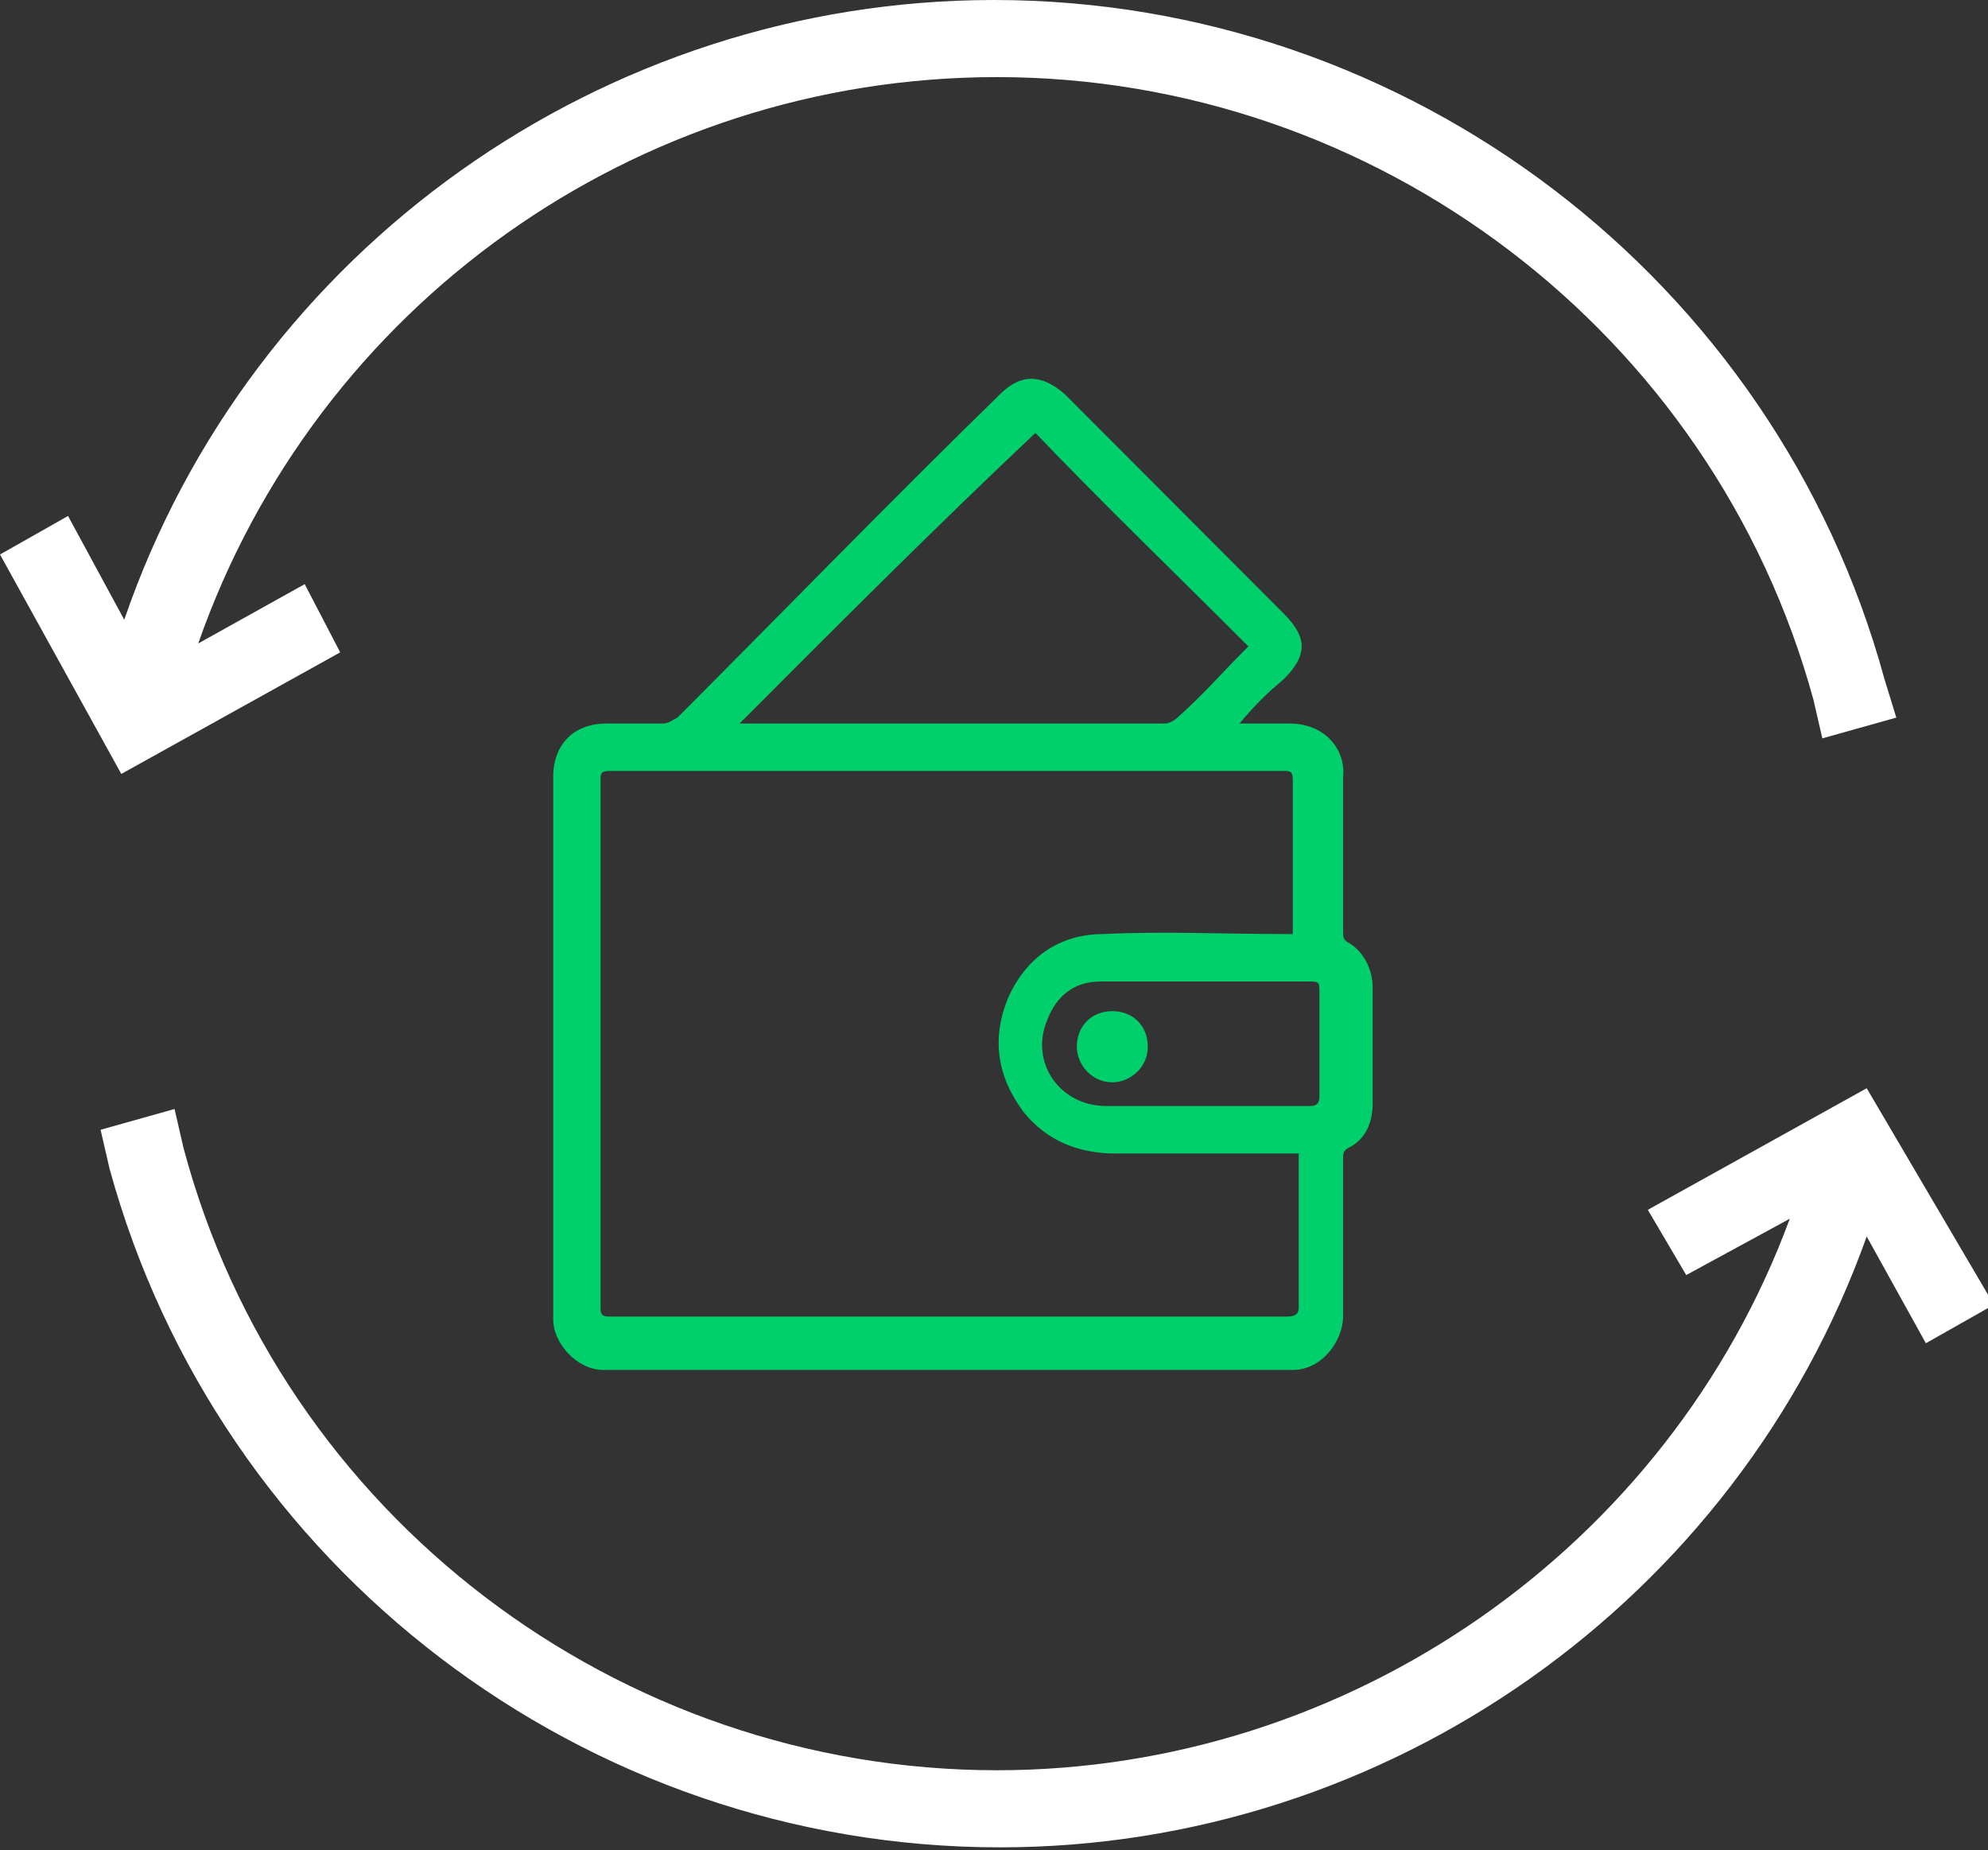
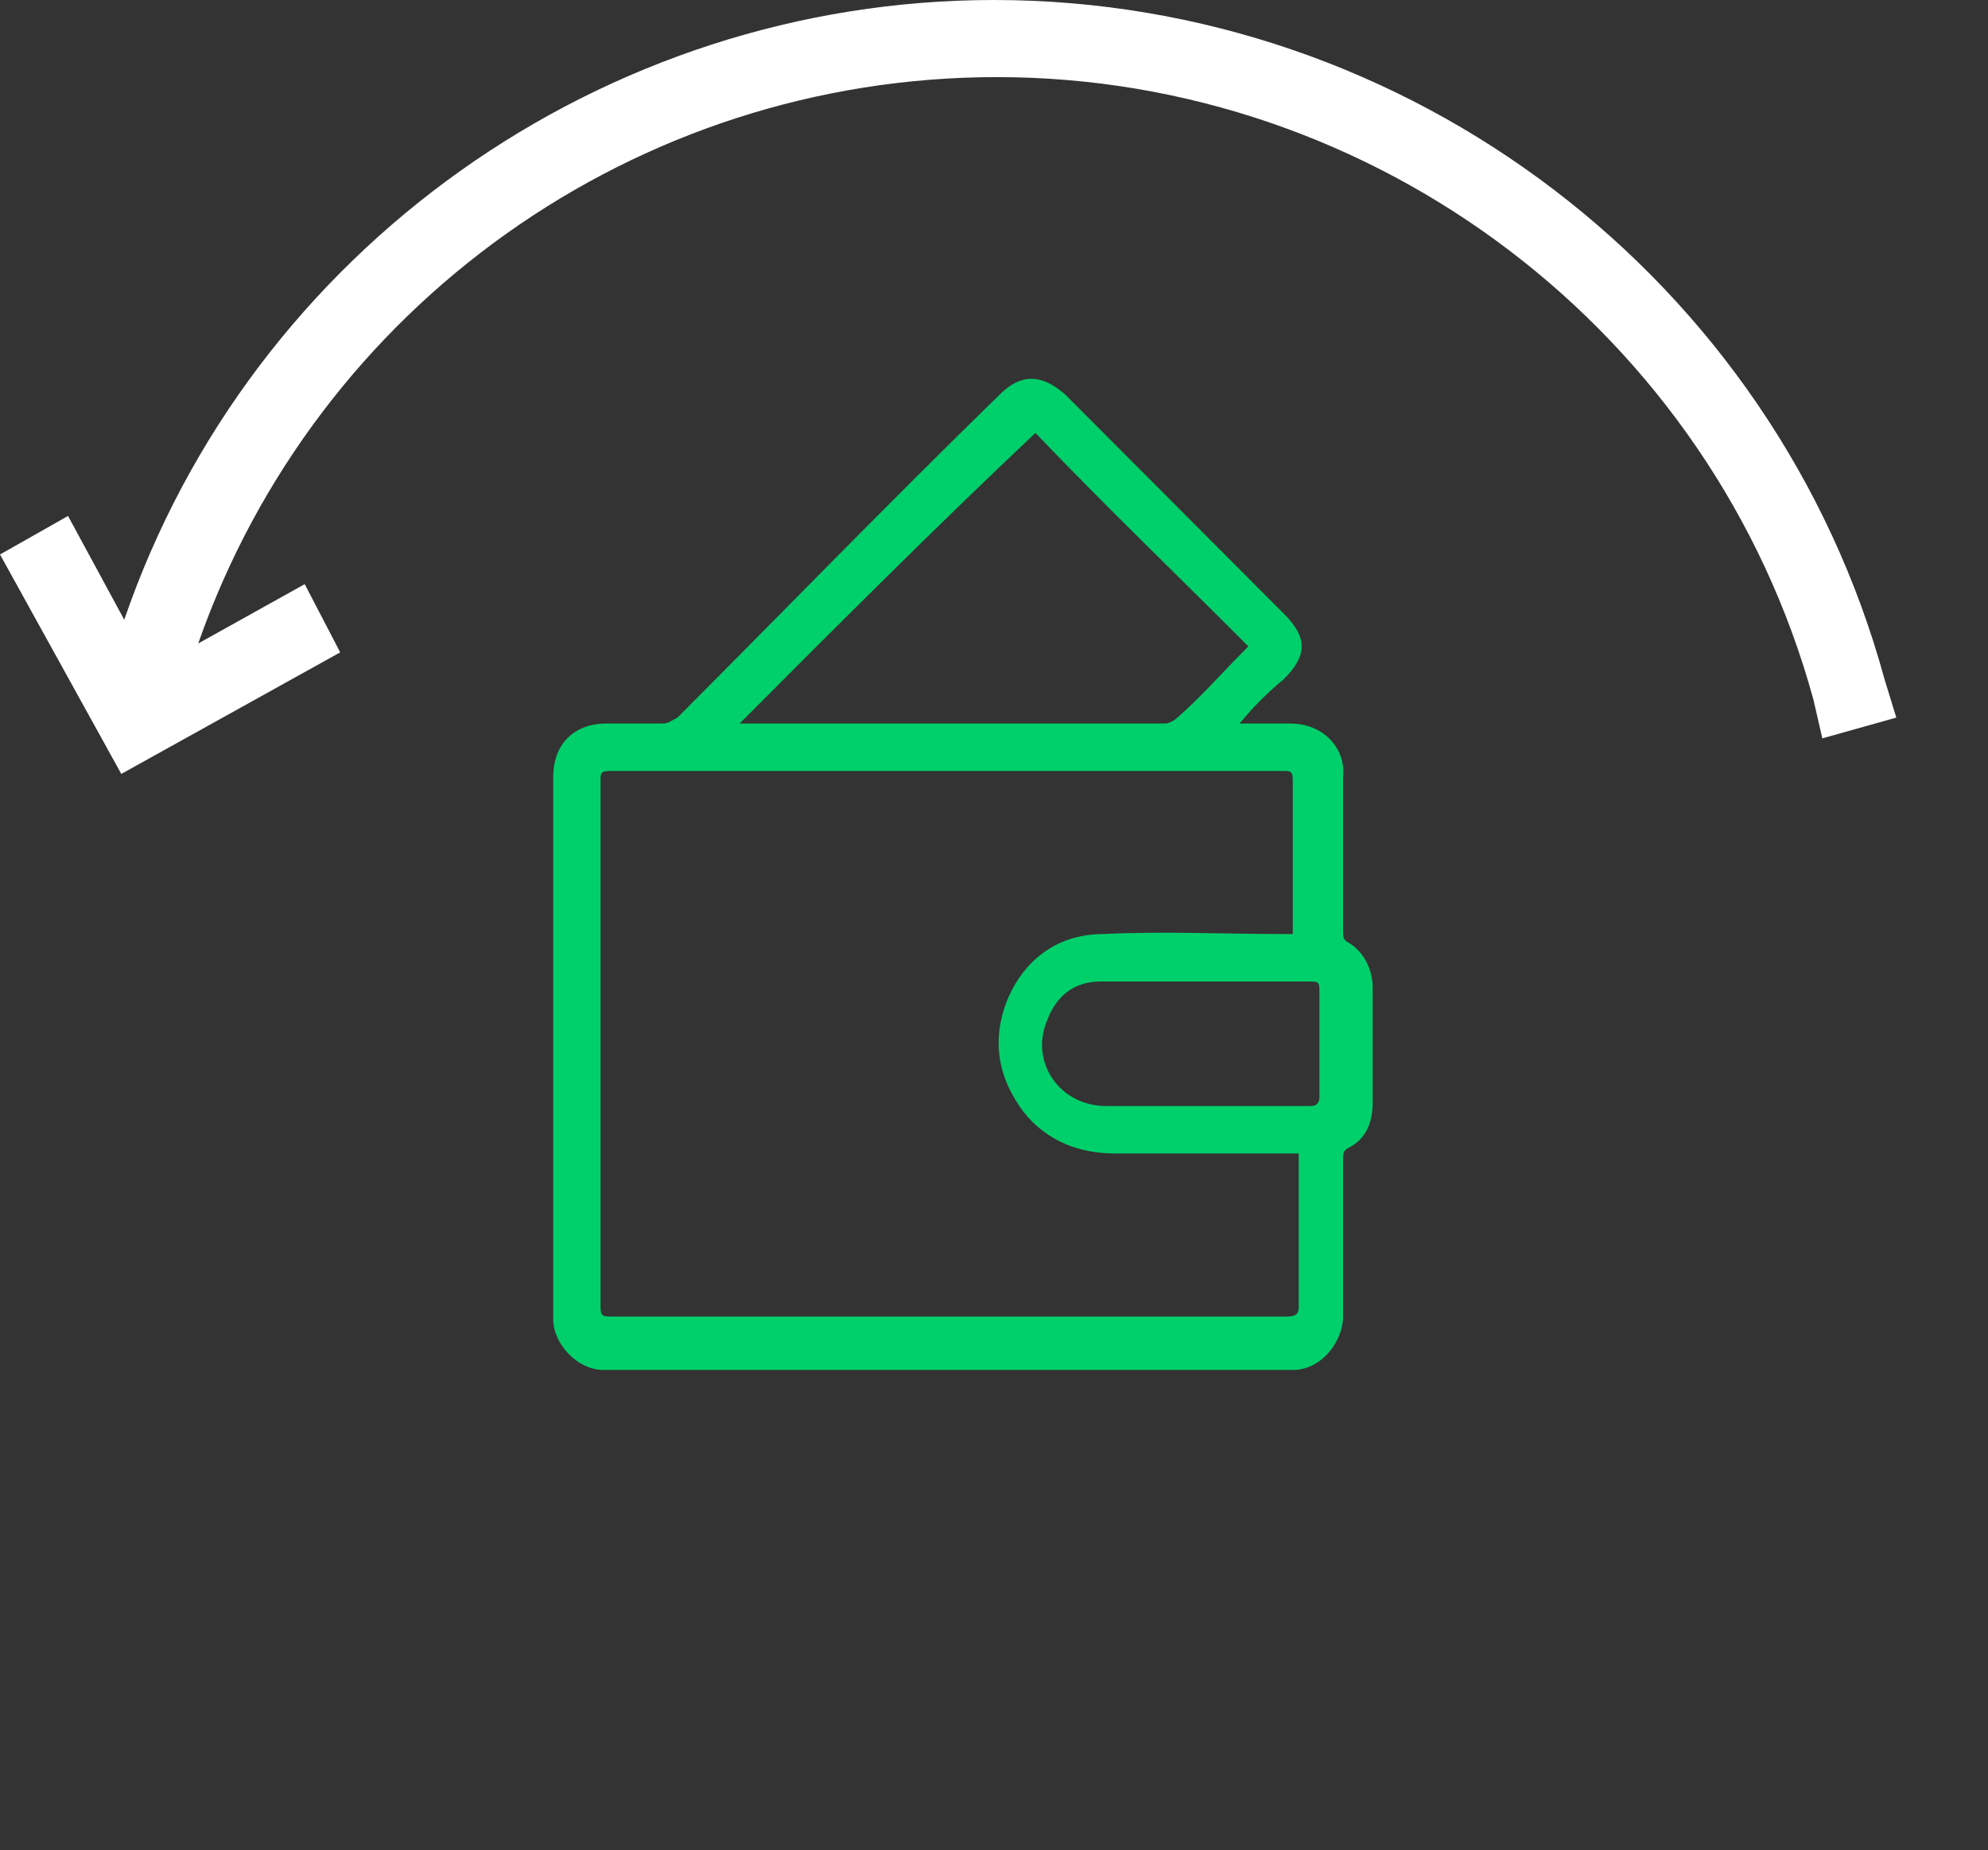
<svg xmlns="http://www.w3.org/2000/svg" width="72" height="67" viewBox="0 0 72 67" fill="none">
  <rect x="0" y="0" width="72" height="67" fill="#333333" stroke="none" />
  <path d="M68.25 24.588C64.286 10.093 51 0 36 0C21.857 0 9.107 9.019 4.5 22.441L2.464 18.683L0 20.078L4.393 28.024L12.321 23.622L11.036 21.152L7.179 23.3C11.464 11.059 23.036 2.792 36.107 2.792C49.821 2.792 62.036 12.026 65.679 25.34L66 26.736L68.679 25.984L68.25 24.588Z" fill="white" />
-   <path d="M67.607 39.405L59.679 43.808L61.071 46.17L64.821 44.13C60.429 56.048 48.857 64.101 36.107 64.101C22.393 64.101 10.179 54.867 6.643 41.553L6.321 40.157L3.643 40.909L3.964 42.304C7.929 56.8 21.214 66.893 36.214 66.893C50.25 66.893 62.893 57.981 67.607 44.774L69.75 48.639L72.214 47.244L67.607 39.405Z" fill="white" />
  <path d="M44.893 26.199C45.536 26.199 46.071 26.199 46.714 26.199C48 26.199 48.75 27.165 48.643 28.131C48.643 29.957 48.643 31.782 48.643 33.715C48.643 33.929 48.643 34.037 48.857 34.144C49.393 34.466 49.714 35.111 49.714 35.755C49.714 37.151 49.714 38.547 49.714 39.942C49.714 40.587 49.5 41.231 48.857 41.553C48.643 41.66 48.643 41.768 48.643 41.982C48.643 43.915 48.643 45.74 48.643 47.673C48.643 48.532 47.893 49.606 46.821 49.606C38.464 49.606 30.214 49.606 21.857 49.606C20.893 49.606 20.036 48.639 20.036 47.78C20.036 47.029 20.036 46.277 20.036 45.526C20.036 39.728 20.036 33.929 20.036 28.131C20.036 26.95 20.786 26.199 21.964 26.199C22.607 26.199 23.357 26.199 24 26.199C24.214 26.199 24.321 26.091 24.536 25.984C28.393 22.119 32.25 18.146 36.214 14.28C36.964 13.529 37.714 13.529 38.571 14.28C41.25 16.965 43.821 19.542 46.5 22.226C47.357 23.085 47.357 23.729 46.5 24.588C45.857 25.125 45.429 25.555 44.893 26.199C44.893 26.091 44.893 26.091 44.893 26.199ZM46.821 33.822C46.821 33.715 46.821 33.607 46.821 33.5C46.821 31.782 46.821 30.064 46.821 28.239C46.821 27.917 46.714 27.917 46.5 27.917C38.357 27.917 30.214 27.917 22.071 27.917C21.75 27.917 21.75 28.024 21.75 28.239C21.75 34.574 21.75 41.016 21.75 47.351C21.75 47.673 21.857 47.673 22.179 47.673C30.321 47.673 38.464 47.673 46.607 47.673C46.929 47.673 47.036 47.566 47.036 47.351C47.036 45.633 47.036 43.915 47.036 42.09C47.036 41.982 47.036 41.875 47.036 41.768C46.929 41.768 46.714 41.768 46.607 41.768C44.571 41.768 42.429 41.768 40.393 41.768C39.107 41.768 37.929 41.338 37.071 40.264C36.107 38.976 35.893 37.58 36.536 36.077C37.179 34.681 38.357 33.822 39.964 33.822C42.107 33.715 44.357 33.822 46.5 33.822C46.607 33.822 46.714 33.822 46.821 33.822ZM26.786 26.199C27 26.199 27 26.199 27.107 26.199C32.143 26.199 37.179 26.199 42.214 26.199C42.321 26.199 42.536 26.091 42.643 25.984C43.5 25.232 44.25 24.373 45 23.622C45.107 23.514 45.107 23.514 45.214 23.407C42.643 20.83 39.964 18.253 37.5 15.676C33.857 19.112 30.321 22.655 26.786 26.199ZM43.714 35.54C43.714 35.647 43.714 35.647 43.714 35.54C42.429 35.54 41.143 35.54 39.857 35.54C38.893 35.54 38.25 36.077 37.929 36.936C37.286 38.439 38.357 40.05 40.071 40.05C42.536 40.05 45 40.05 47.464 40.05C47.679 40.05 47.786 39.942 47.786 39.728C47.786 38.439 47.786 37.258 47.786 35.97C47.786 35.54 47.786 35.54 47.357 35.54C46.286 35.54 45 35.54 43.714 35.54Z" fill="#00D06B" />
-   <path d="M39 37.902C39 37.151 39.536 36.614 40.286 36.614C41.036 36.614 41.571 37.151 41.571 37.902C41.571 38.654 40.929 39.191 40.286 39.191C39.536 39.191 39 38.547 39 37.902Z" fill="#00D06B" />
</svg>